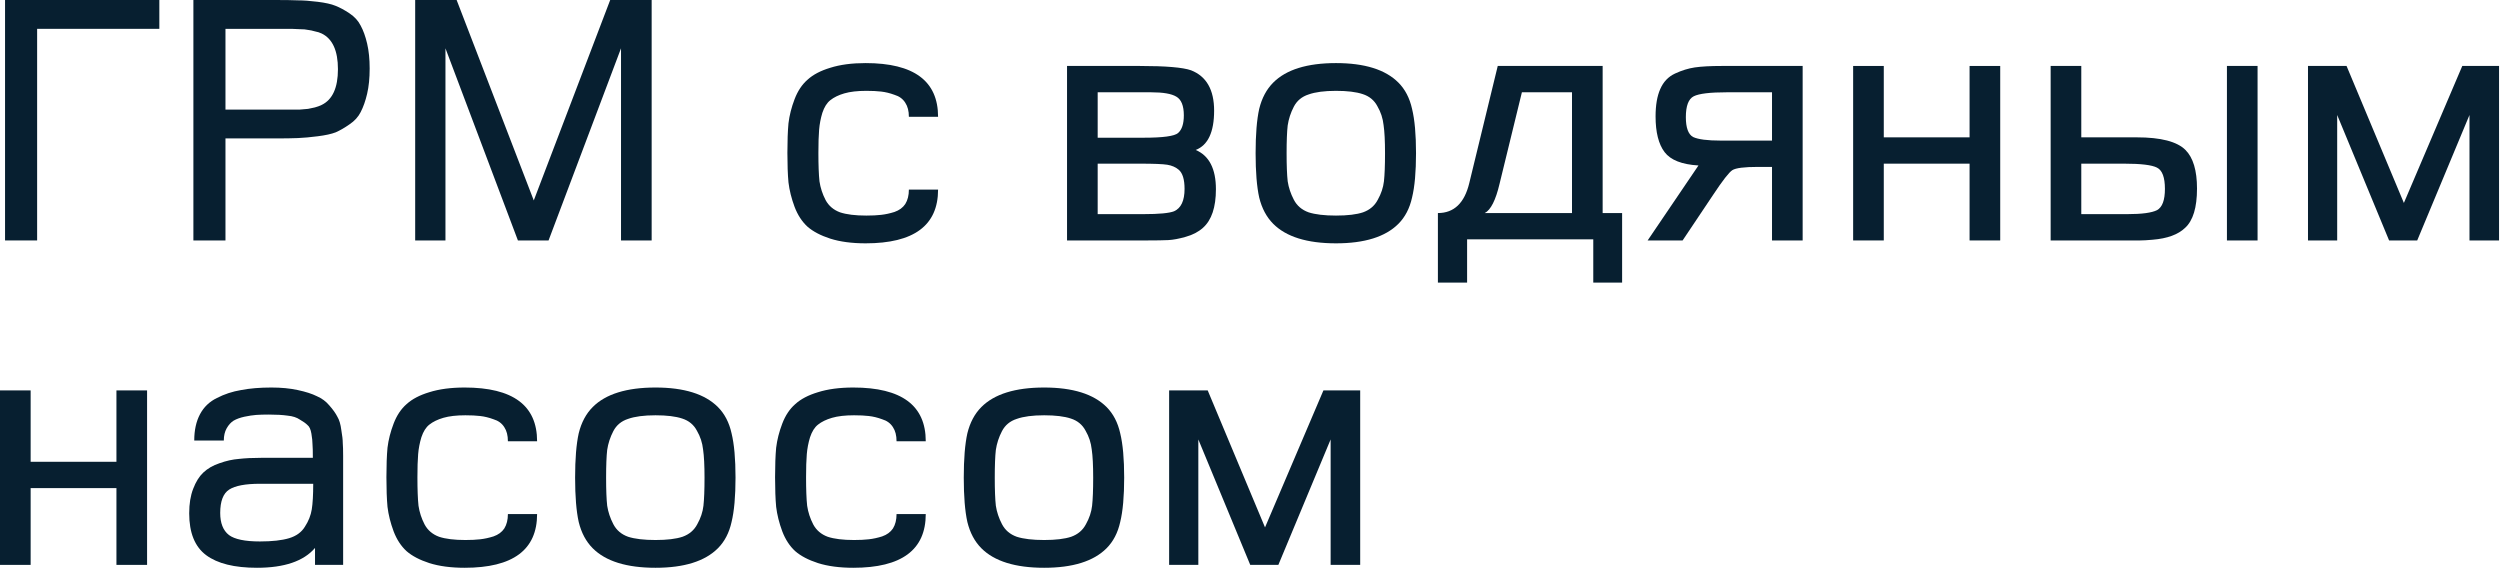
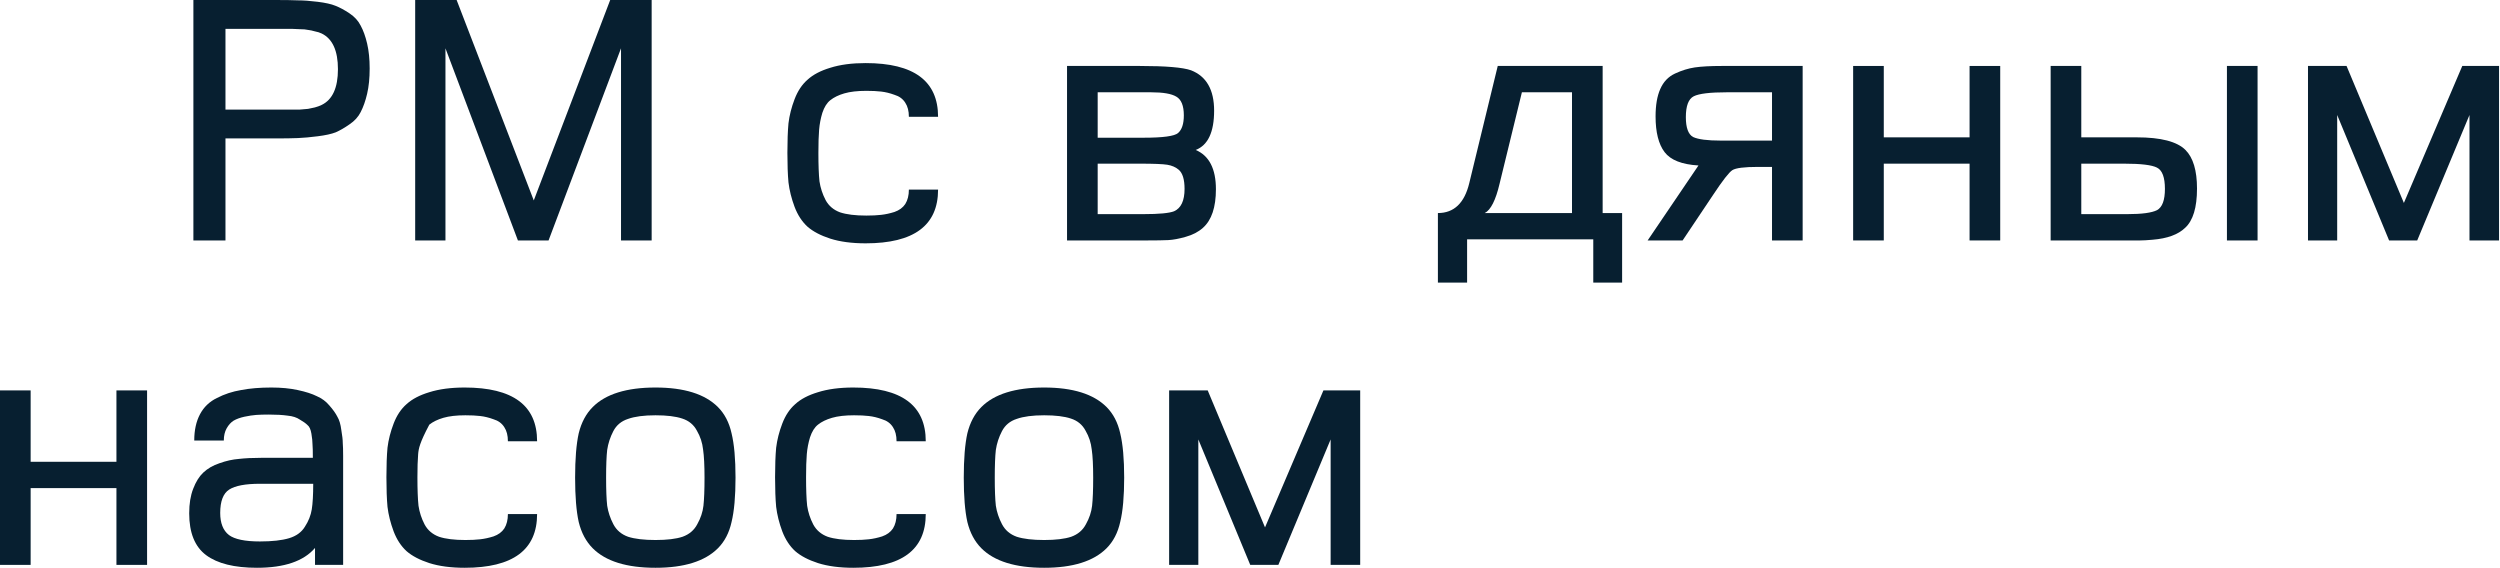
<svg xmlns="http://www.w3.org/2000/svg" viewBox="0 0 346.617 78.75" fill="none">
-   <path d="M0.7 0H22.092V3.998H5.148V33.337H0.7V0Z" fill="#071F30" />
  <path d="M51.253 9.496C51.253 10.829 51.137 11.995 50.903 12.995C50.67 13.995 50.37 14.844 50.004 15.544C49.671 16.21 49.154 16.777 48.454 17.243C47.788 17.71 47.155 18.076 46.555 18.343C45.955 18.576 45.122 18.759 44.056 18.893C43.023 19.026 42.107 19.109 41.307 19.143C40.541 19.176 39.491 19.193 38.158 19.193H31.261V33.337H26.813V0H38.158C39.491 0 40.541 0.017 41.307 0.05C42.074 0.05 42.99 0.117 44.056 0.25C45.122 0.383 45.939 0.566 46.505 0.8C47.105 1.033 47.755 1.383 48.454 1.849C49.154 2.316 49.671 2.882 50.004 3.549C50.37 4.215 50.67 5.048 50.903 6.048C51.137 7.047 51.253 8.197 51.253 9.496ZM44.606 14.544C46.105 13.811 46.855 12.162 46.855 9.596C46.855 7.031 46.105 5.381 44.606 4.648C44.34 4.515 44.023 4.415 43.656 4.348C43.323 4.248 43.007 4.182 42.707 4.148C42.44 4.082 42.057 4.048 41.557 4.048C41.057 4.015 40.674 3.998 40.408 3.998C40.174 3.998 39.758 3.998 39.158 3.998C38.592 3.998 38.225 3.998 38.058 3.998H31.261V15.194H38.058C38.225 15.194 38.592 15.194 39.158 15.194C39.758 15.194 40.174 15.194 40.408 15.194C40.674 15.194 41.057 15.194 41.557 15.194C42.057 15.161 42.44 15.128 42.707 15.094C43.007 15.028 43.323 14.961 43.656 14.894C44.023 14.794 44.34 14.678 44.606 14.544Z" fill="#071F30" />
  <path d="M90.35 33.337H86.102V6.697L76.056 33.337H71.807L61.761 6.697V33.337H57.563V0H63.31L74.006 27.789L84.602 0H90.35V33.337Z" fill="#071F30" />
  <path d="M130.061 26.29C130.061 31.255 126.712 33.737 120.015 33.737C118.116 33.737 116.483 33.52 115.117 33.087C113.784 32.654 112.734 32.104 111.968 31.438C111.202 30.738 110.602 29.822 110.169 28.689C109.735 27.523 109.452 26.39 109.319 25.29C109.219 24.191 109.169 22.825 109.169 21.192C109.169 19.559 109.219 18.193 109.319 17.093C109.452 15.994 109.735 14.878 110.169 13.745C110.602 12.612 111.202 11.712 111.968 11.046C112.734 10.346 113.784 9.796 115.117 9.396C116.483 8.963 118.116 8.747 120.015 8.747C126.712 8.747 130.061 11.229 130.061 16.194H126.013C126.013 15.394 125.846 14.744 125.513 14.245C125.18 13.711 124.68 13.345 124.013 13.145C123.38 12.912 122.764 12.762 122.164 12.695C121.598 12.628 120.915 12.595 120.115 12.595C118.882 12.595 117.866 12.712 117.066 12.945C116.266 13.178 115.617 13.495 115.117 13.895C114.65 14.261 114.284 14.844 114.017 15.644C113.784 16.41 113.634 17.193 113.567 17.993C113.501 18.793 113.468 19.859 113.468 21.192C113.468 22.891 113.518 24.207 113.617 25.14C113.751 26.04 114.034 26.906 114.467 27.739C114.9 28.539 115.567 29.106 116.466 29.439C117.366 29.739 118.582 29.889 120.115 29.889C120.915 29.889 121.598 29.855 122.164 29.789C122.764 29.722 123.38 29.589 124.013 29.389C124.68 29.156 125.18 28.789 125.513 28.289C125.846 27.756 126.013 27.09 126.013 26.29H130.061Z" fill="#071F30" />
  <path d="M168.583 26.24C168.583 28.739 167.984 30.522 166.784 31.588C166.151 32.154 165.351 32.571 164.385 32.837C163.452 33.104 162.652 33.254 161.986 33.287C161.32 33.32 160.32 33.337 158.987 33.337C158.687 33.337 158.454 33.337 158.287 33.337H147.941V9.146H158.037C161.636 9.146 164.002 9.346 165.135 9.746C167.267 10.579 168.334 12.445 168.334 15.344C168.334 18.31 167.484 20.126 165.784 20.792C167.651 21.592 168.583 23.408 168.583 26.24ZM164.135 15.994C164.135 14.661 163.785 13.795 163.086 13.395C162.419 12.995 161.253 12.795 159.587 12.795H152.19V19.093H158.587C161.253 19.093 162.836 18.876 163.335 18.443C163.869 17.976 164.135 17.16 164.135 15.994ZM164.235 26.19C164.235 24.89 163.969 24.007 163.435 23.541C163.002 23.174 162.469 22.941 161.836 22.841C161.203 22.741 159.937 22.691 158.037 22.691H152.19V29.689H158.537C160.703 29.689 162.119 29.555 162.786 29.289C163.752 28.856 164.235 27.823 164.235 26.19Z" fill="#071F30" />
-   <path d="M195.777 15.094C196.144 16.594 196.327 18.643 196.327 21.242C196.327 23.841 196.144 25.89 195.777 27.39C195.444 28.889 194.811 30.105 193.878 31.038C192.079 32.837 189.197 33.737 185.231 33.737C181.233 33.737 178.334 32.837 176.535 31.038C175.602 30.105 174.952 28.889 174.585 27.39C174.252 25.89 174.086 23.841 174.086 21.242C174.086 18.643 174.252 16.594 174.585 15.094C174.952 13.595 175.602 12.379 176.535 11.446C178.334 9.646 181.233 8.747 185.231 8.747C189.197 8.747 192.079 9.646 193.878 11.446C194.811 12.379 195.444 13.595 195.777 15.094ZM191.879 25.14C191.979 24.241 192.029 22.941 192.029 21.242C192.029 19.543 191.962 18.243 191.829 17.343C191.729 16.41 191.446 15.544 190.979 14.744C190.546 13.911 189.863 13.345 188.93 13.045C188.03 12.745 186.797 12.595 185.231 12.595C183.632 12.595 182.366 12.762 181.433 13.095C180.5 13.395 179.817 13.961 179.384 14.794C178.95 15.627 178.667 16.494 178.534 17.393C178.434 18.26 178.384 19.543 178.384 21.242C178.384 22.941 178.434 24.241 178.534 25.14C178.667 26.007 178.95 26.856 179.384 27.689C179.817 28.522 180.5 29.106 181.433 29.439C182.366 29.739 183.632 29.889 185.231 29.889C186.831 29.889 188.08 29.739 188.98 29.439C189.913 29.106 190.596 28.522 191.029 27.689C191.496 26.856 191.779 26.007 191.879 25.14Z" fill="#071F30" />
  <path d="M224.901 39.185H220.902V33.187H203.409V39.185H199.36V29.539C201.593 29.539 203.042 28.156 203.709 25.39L207.657 9.146H222.202V29.539H224.901V39.185ZM217.953 29.539V12.795H211.006L207.907 25.49C207.374 27.756 206.691 29.106 205.858 29.539H217.953Z" fill="#071F30" />
  <path d="M249.932 33.337H245.684V23.141H243.735C241.836 23.141 240.653 23.291 240.186 23.591C239.72 23.891 238.837 25.024 237.537 26.99L233.289 33.337H228.44L235.488 22.941C233.189 22.808 231.623 22.191 230.79 21.092C229.957 19.992 229.54 18.343 229.54 16.144C229.54 14.578 229.757 13.312 230.19 12.345C230.623 11.346 231.306 10.629 232.239 10.196C233.172 9.763 234.089 9.48 234.988 9.346C235.921 9.213 237.154 9.146 238.687 9.146H249.932V33.337ZM245.684 19.493V12.795H239.436C237.104 12.795 235.571 12.978 234.838 13.345C234.105 13.711 233.738 14.678 233.738 16.244C233.738 17.71 234.072 18.626 234.738 18.993C235.438 19.326 236.721 19.493 238.587 19.493H245.684Z" fill="#071F30" />
  <path d="M277.324 33.337H273.075V22.691H261.18V33.337H256.932V9.146H261.18V19.043H273.075V9.146H277.324V33.337Z" fill="#071F30" />
  <path d="M304.608 26.14C304.608 28.772 304.058 30.588 302.959 31.588C301.992 32.521 300.492 33.071 298.461 33.237C297.726 33.304 297.144 33.337 296.711 33.337H284.316V9.146H288.564V19.043H296.261C299.593 19.043 301.842 19.626 303.009 20.792C304.073 21.858 304.608 23.641 304.608 26.14ZM300.16 26.19C300.16 24.591 299.793 23.608 299.06 23.241C298.361 22.875 296.844 22.691 294.512 22.691H288.564V29.689H294.962C296.961 29.689 298.326 29.505 299.06 29.139C299.793 28.739 300.16 27.756 300.16 26.19ZM313.005 33.337H308.757V9.146H313.005V33.337Z" fill="#071F30" />
  <path d="M346.485 33.337H342.386V15.944L335.139 33.337H331.241L324.043 15.944V33.337H319.995V9.146H325.343L333.29 28.139L341.387 9.146H346.485V33.337Z" fill="#071F30" />
  <path d="M20.392 78.32H16.144V67.674H4.248V78.32H0V54.129H4.248V64.025H16.144V54.129H20.392V78.32Z" fill="#071F30" />
  <path d="M47.574 78.32H43.676V75.971C42.11 77.803 39.427 78.72 35.629 78.72C32.497 78.72 30.148 78.137 28.582 76.971C27.016 75.804 26.232 73.872 26.232 71.173C26.232 69.84 26.416 68.707 26.782 67.774C27.149 66.808 27.615 66.058 28.182 65.525C28.781 64.958 29.531 64.525 30.431 64.225C31.364 63.892 32.264 63.692 33.13 63.626C33.996 63.526 35.029 63.476 36.229 63.476H43.376C43.376 62.576 43.359 61.943 43.326 61.576C43.326 61.21 43.276 60.727 43.176 60.127C43.076 59.527 42.893 59.127 42.626 58.927C42.393 58.694 42.043 58.444 41.577 58.178C41.143 57.878 40.577 57.695 39.877 57.628C39.177 57.528 38.311 57.478 37.278 57.478C36.578 57.478 35.995 57.495 35.529 57.528C35.063 57.561 34.513 57.645 33.88 57.778C33.28 57.911 32.78 58.094 32.38 58.328C32.014 58.561 31.697 58.911 31.43 59.377C31.164 59.844 31.031 60.41 31.031 61.077H26.932C26.932 59.644 27.199 58.428 27.732 57.428C28.265 56.428 29.048 55.679 30.081 55.179C31.114 54.646 32.23 54.279 33.43 54.079C34.629 53.846 36.029 53.729 37.628 53.729C38.994 53.729 40.211 53.846 41.277 54.079C42.376 54.312 43.259 54.596 43.926 54.929C44.625 55.229 45.209 55.662 45.675 56.228C46.175 56.795 46.541 57.311 46.775 57.778C47.041 58.211 47.224 58.827 47.324 59.627C47.458 60.394 47.524 60.993 47.524 61.426C47.558 61.826 47.574 62.409 47.574 63.176C47.574 63.309 47.574 63.409 47.574 63.476V78.32ZM43.426 67.074H36.029C34.029 67.074 32.614 67.341 31.78 67.874C30.947 68.407 30.531 69.49 30.531 71.123C30.531 72.522 30.931 73.539 31.73 74.172C32.53 74.771 33.963 75.071 36.029 75.071C37.728 75.071 39.078 74.921 40.077 74.621C41.077 74.322 41.81 73.788 42.276 73.022C42.776 72.256 43.093 71.456 43.226 70.623C43.359 69.79 43.426 68.607 43.426 67.074Z" fill="#071F30" />
-   <path d="M74.467 71.273C74.467 76.238 71.118 78.72 64.421 78.72C62.522 78.72 60.889 78.503 59.523 78.07C58.19 77.637 57.14 77.087 56.374 76.421C55.608 75.721 55.008 74.805 54.575 73.672C54.142 72.505 53.858 71.373 53.725 70.273C53.625 69.173 53.575 67.807 53.575 66.175C53.575 64.542 53.625 63.176 53.725 62.076C53.858 60.977 54.142 59.86 54.575 58.727C55.008 57.595 55.608 56.695 56.374 56.029C57.14 55.329 58.19 54.779 59.523 54.379C60.889 53.946 62.522 53.729 64.421 53.729C71.118 53.729 74.467 56.212 74.467 61.177H70.419C70.419 60.377 70.252 59.727 69.919 59.227C69.586 58.694 69.086 58.328 68.42 58.128C67.786 57.895 67.17 57.745 66.57 57.678C66.004 57.611 65.321 57.578 64.521 57.578C63.288 57.578 62.272 57.695 61.472 57.928C60.673 58.161 60.023 58.478 59.523 58.877C59.056 59.244 58.69 59.827 58.423 60.627C58.19 61.393 58.04 62.176 57.974 62.976C57.907 63.776 57.874 64.842 57.874 66.175C57.874 67.874 57.924 69.19 58.024 70.123C58.157 71.023 58.44 71.889 58.873 72.722C59.306 73.522 59.973 74.088 60.872 74.421C61.772 74.721 62.988 74.871 64.521 74.871C65.321 74.871 66.004 74.838 66.57 74.771C67.17 74.705 67.786 74.571 68.42 74.372C69.086 74.138 69.586 73.772 69.919 73.272C70.252 72.739 70.419 72.072 70.419 71.273H74.467Z" fill="#071F30" />
+   <path d="M74.467 71.273C74.467 76.238 71.118 78.72 64.421 78.72C62.522 78.72 60.889 78.503 59.523 78.07C58.19 77.637 57.14 77.087 56.374 76.421C55.608 75.721 55.008 74.805 54.575 73.672C54.142 72.505 53.858 71.373 53.725 70.273C53.625 69.173 53.575 67.807 53.575 66.175C53.575 64.542 53.625 63.176 53.725 62.076C53.858 60.977 54.142 59.86 54.575 58.727C55.008 57.595 55.608 56.695 56.374 56.029C57.14 55.329 58.19 54.779 59.523 54.379C60.889 53.946 62.522 53.729 64.421 53.729C71.118 53.729 74.467 56.212 74.467 61.177H70.419C70.419 60.377 70.252 59.727 69.919 59.227C69.586 58.694 69.086 58.328 68.42 58.128C67.786 57.895 67.17 57.745 66.57 57.678C66.004 57.611 65.321 57.578 64.521 57.578C63.288 57.578 62.272 57.695 61.472 57.928C60.673 58.161 60.023 58.478 59.523 58.877C58.19 61.393 58.04 62.176 57.974 62.976C57.907 63.776 57.874 64.842 57.874 66.175C57.874 67.874 57.924 69.19 58.024 70.123C58.157 71.023 58.44 71.889 58.873 72.722C59.306 73.522 59.973 74.088 60.872 74.421C61.772 74.721 62.988 74.871 64.521 74.871C65.321 74.871 66.004 74.838 66.57 74.771C67.17 74.705 67.786 74.571 68.42 74.372C69.086 74.138 69.586 73.772 69.919 73.272C70.252 72.739 70.419 72.072 70.419 71.273H74.467Z" fill="#071F30" />
  <path d="M101.429 60.077C101.795 61.576 101.978 63.626 101.978 66.225C101.978 68.824 101.795 70.873 101.429 72.372C101.096 73.872 100.463 75.088 99.529 76.021C97.73 77.82 94.848 78.72 90.883 78.72C86.884 78.72 83.985 77.82 82.186 76.021C81.253 75.088 80.603 73.872 80.237 72.372C79.904 70.873 79.737 68.824 79.737 66.225C79.737 63.626 79.904 61.576 80.237 60.077C80.603 58.578 81.253 57.361 82.186 56.428C83.985 54.629 86.884 53.729 90.883 53.729C94.848 53.729 97.73 54.629 99.529 56.428C100.463 57.361 101.096 58.578 101.429 60.077ZM97.53 70.123C97.63 69.223 97.68 67.924 97.68 66.225C97.68 64.525 97.614 63.226 97.48 62.326C97.38 61.393 97.097 60.527 96.63 59.727C96.197 58.894 95.514 58.328 94.581 58.028C93.682 57.728 92.449 57.578 90.883 57.578C89.283 57.578 88.017 57.745 87.084 58.078C86.151 58.378 85.468 58.944 85.035 59.777C84.602 60.61 84.319 61.476 84.185 62.376C84.085 63.243 84.035 64.525 84.035 66.225C84.035 67.924 84.085 69.223 84.185 70.123C84.319 70.99 84.602 71.839 85.035 72.672C85.468 73.505 86.151 74.088 87.084 74.421C88.017 74.721 89.283 74.871 90.883 74.871C92.482 74.871 93.732 74.721 94.631 74.421C95.564 74.088 96.247 73.505 96.68 72.672C97.147 71.839 97.43 70.99 97.53 70.123Z" fill="#071F30" />
  <path d="M128.353 71.273C128.353 76.238 125.004 78.72 118.307 78.72C116.407 78.72 114.775 78.503 113.409 78.07C112.076 77.637 111.026 77.087 110.26 76.421C109.493 75.721 108.894 74.805 108.46 73.672C108.027 72.505 107.744 71.373 107.611 70.273C107.511 69.173 107.461 67.807 107.461 66.175C107.461 64.542 107.511 63.176 107.611 62.076C107.744 60.977 108.027 59.86 108.46 58.727C108.894 57.595 109.493 56.695 110.26 56.029C111.026 55.329 112.076 54.779 113.409 54.379C114.775 53.946 116.407 53.729 118.307 53.729C125.004 53.729 128.353 56.212 128.353 61.177H124.304C124.304 60.377 124.138 59.727 123.805 59.227C123.471 58.694 122.971 58.328 122.305 58.128C121.672 57.895 121.056 57.745 120.456 57.678C119.889 57.611 119.206 57.578 118.407 57.578C117.174 57.578 116.157 57.695 115.358 57.928C114.558 58.161 113.908 58.478 113.409 58.877C112.942 59.244 112.575 59.827 112.309 60.627C112.076 61.393 111.926 62.176 111.859 62.976C111.792 63.776 111.759 64.842 111.759 66.175C111.759 67.874 111.809 69.19 111.909 70.123C112.042 71.023 112.325 71.889 112.759 72.722C113.192 73.522 113.858 74.088 114.758 74.421C115.658 74.721 116.874 74.871 118.407 74.871C119.206 74.871 119.889 74.838 120.456 74.771C121.056 74.705 121.672 74.571 122.305 74.372C122.971 74.138 123.471 73.772 123.805 73.272C124.138 72.739 124.304 72.072 124.304 71.273H128.353Z" fill="#071F30" />
  <path d="M155.314 60.077C155.681 61.576 155.864 63.626 155.864 66.225C155.864 68.824 155.681 70.873 155.314 72.372C154.981 73.872 154.348 75.088 153.415 76.021C151.616 77.82 148.734 78.72 144.768 78.72C140.77 78.72 137.871 77.82 136.072 76.021C135.139 75.088 134.489 73.872 134.122 72.372C133.789 70.873 133.623 68.824 133.623 66.225C133.623 63.626 133.789 61.576 134.122 60.077C134.489 58.578 135.139 57.361 136.072 56.428C137.871 54.629 140.77 53.729 144.768 53.729C148.734 53.729 151.616 54.629 153.415 56.428C154.348 57.361 154.981 58.578 155.314 60.077ZM151.416 70.123C151.516 69.223 151.566 67.924 151.566 66.225C151.566 64.525 151.499 63.226 151.366 62.326C151.266 61.393 150.983 60.527 150.516 59.727C150.083 58.894 149.4 58.328 148.467 58.028C147.567 57.728 146.334 57.578 144.768 57.578C143.169 57.578 141.903 57.745 140.97 58.078C140.037 58.378 139.354 58.944 138.921 59.777C138.487 60.61 138.204 61.476 138.071 62.376C137.971 63.243 137.921 64.525 137.921 66.225C137.921 67.924 137.971 69.223 138.071 70.123C138.204 70.99 138.487 71.839 138.921 72.672C139.354 73.505 140.037 74.088 140.97 74.421C141.903 74.721 143.169 74.871 144.768 74.871C146.368 74.871 147.617 74.721 148.517 74.421C149.45 74.088 150.133 73.505 150.566 72.672C151.033 71.839 151.316 70.99 151.416 70.123Z" fill="#071F30" />
  <path d="M188.586 78.32H184.488V60.927L177.24 78.32H173.342L166.145 60.927V78.32H162.096V54.129H167.444L175.391 73.122L183.488 54.129H188.586V78.32Z" fill="#071F30" />
</svg>